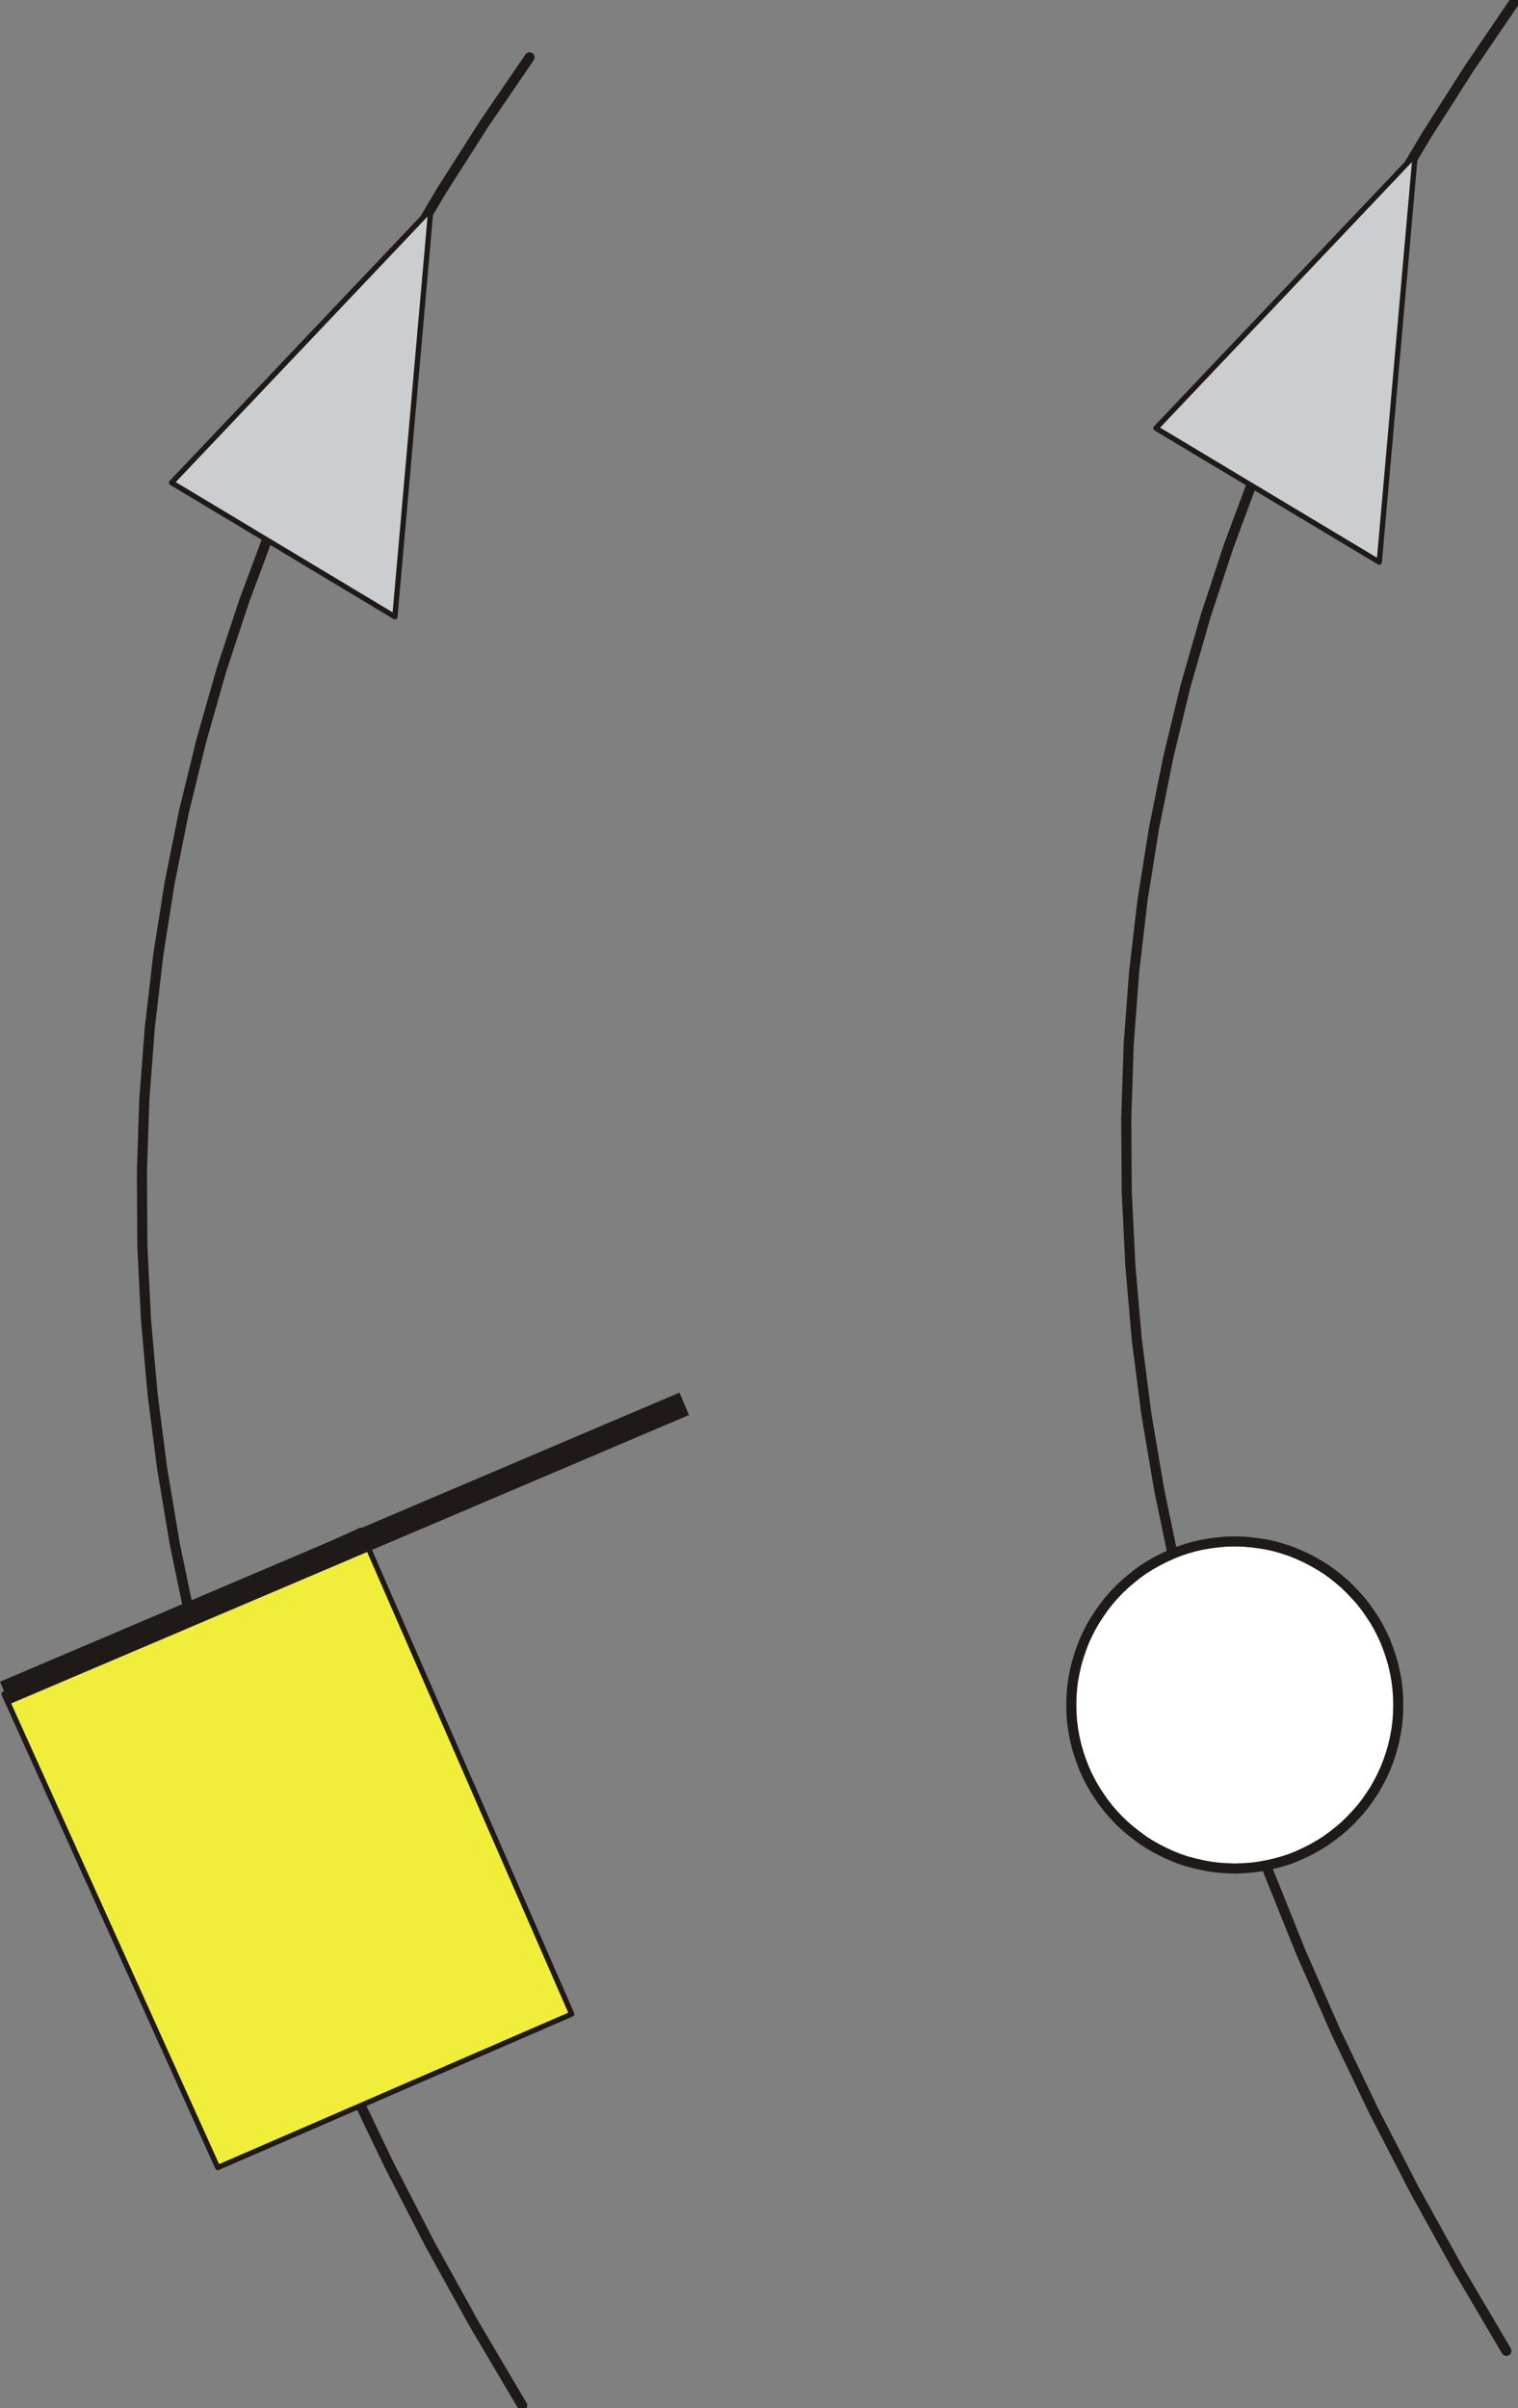
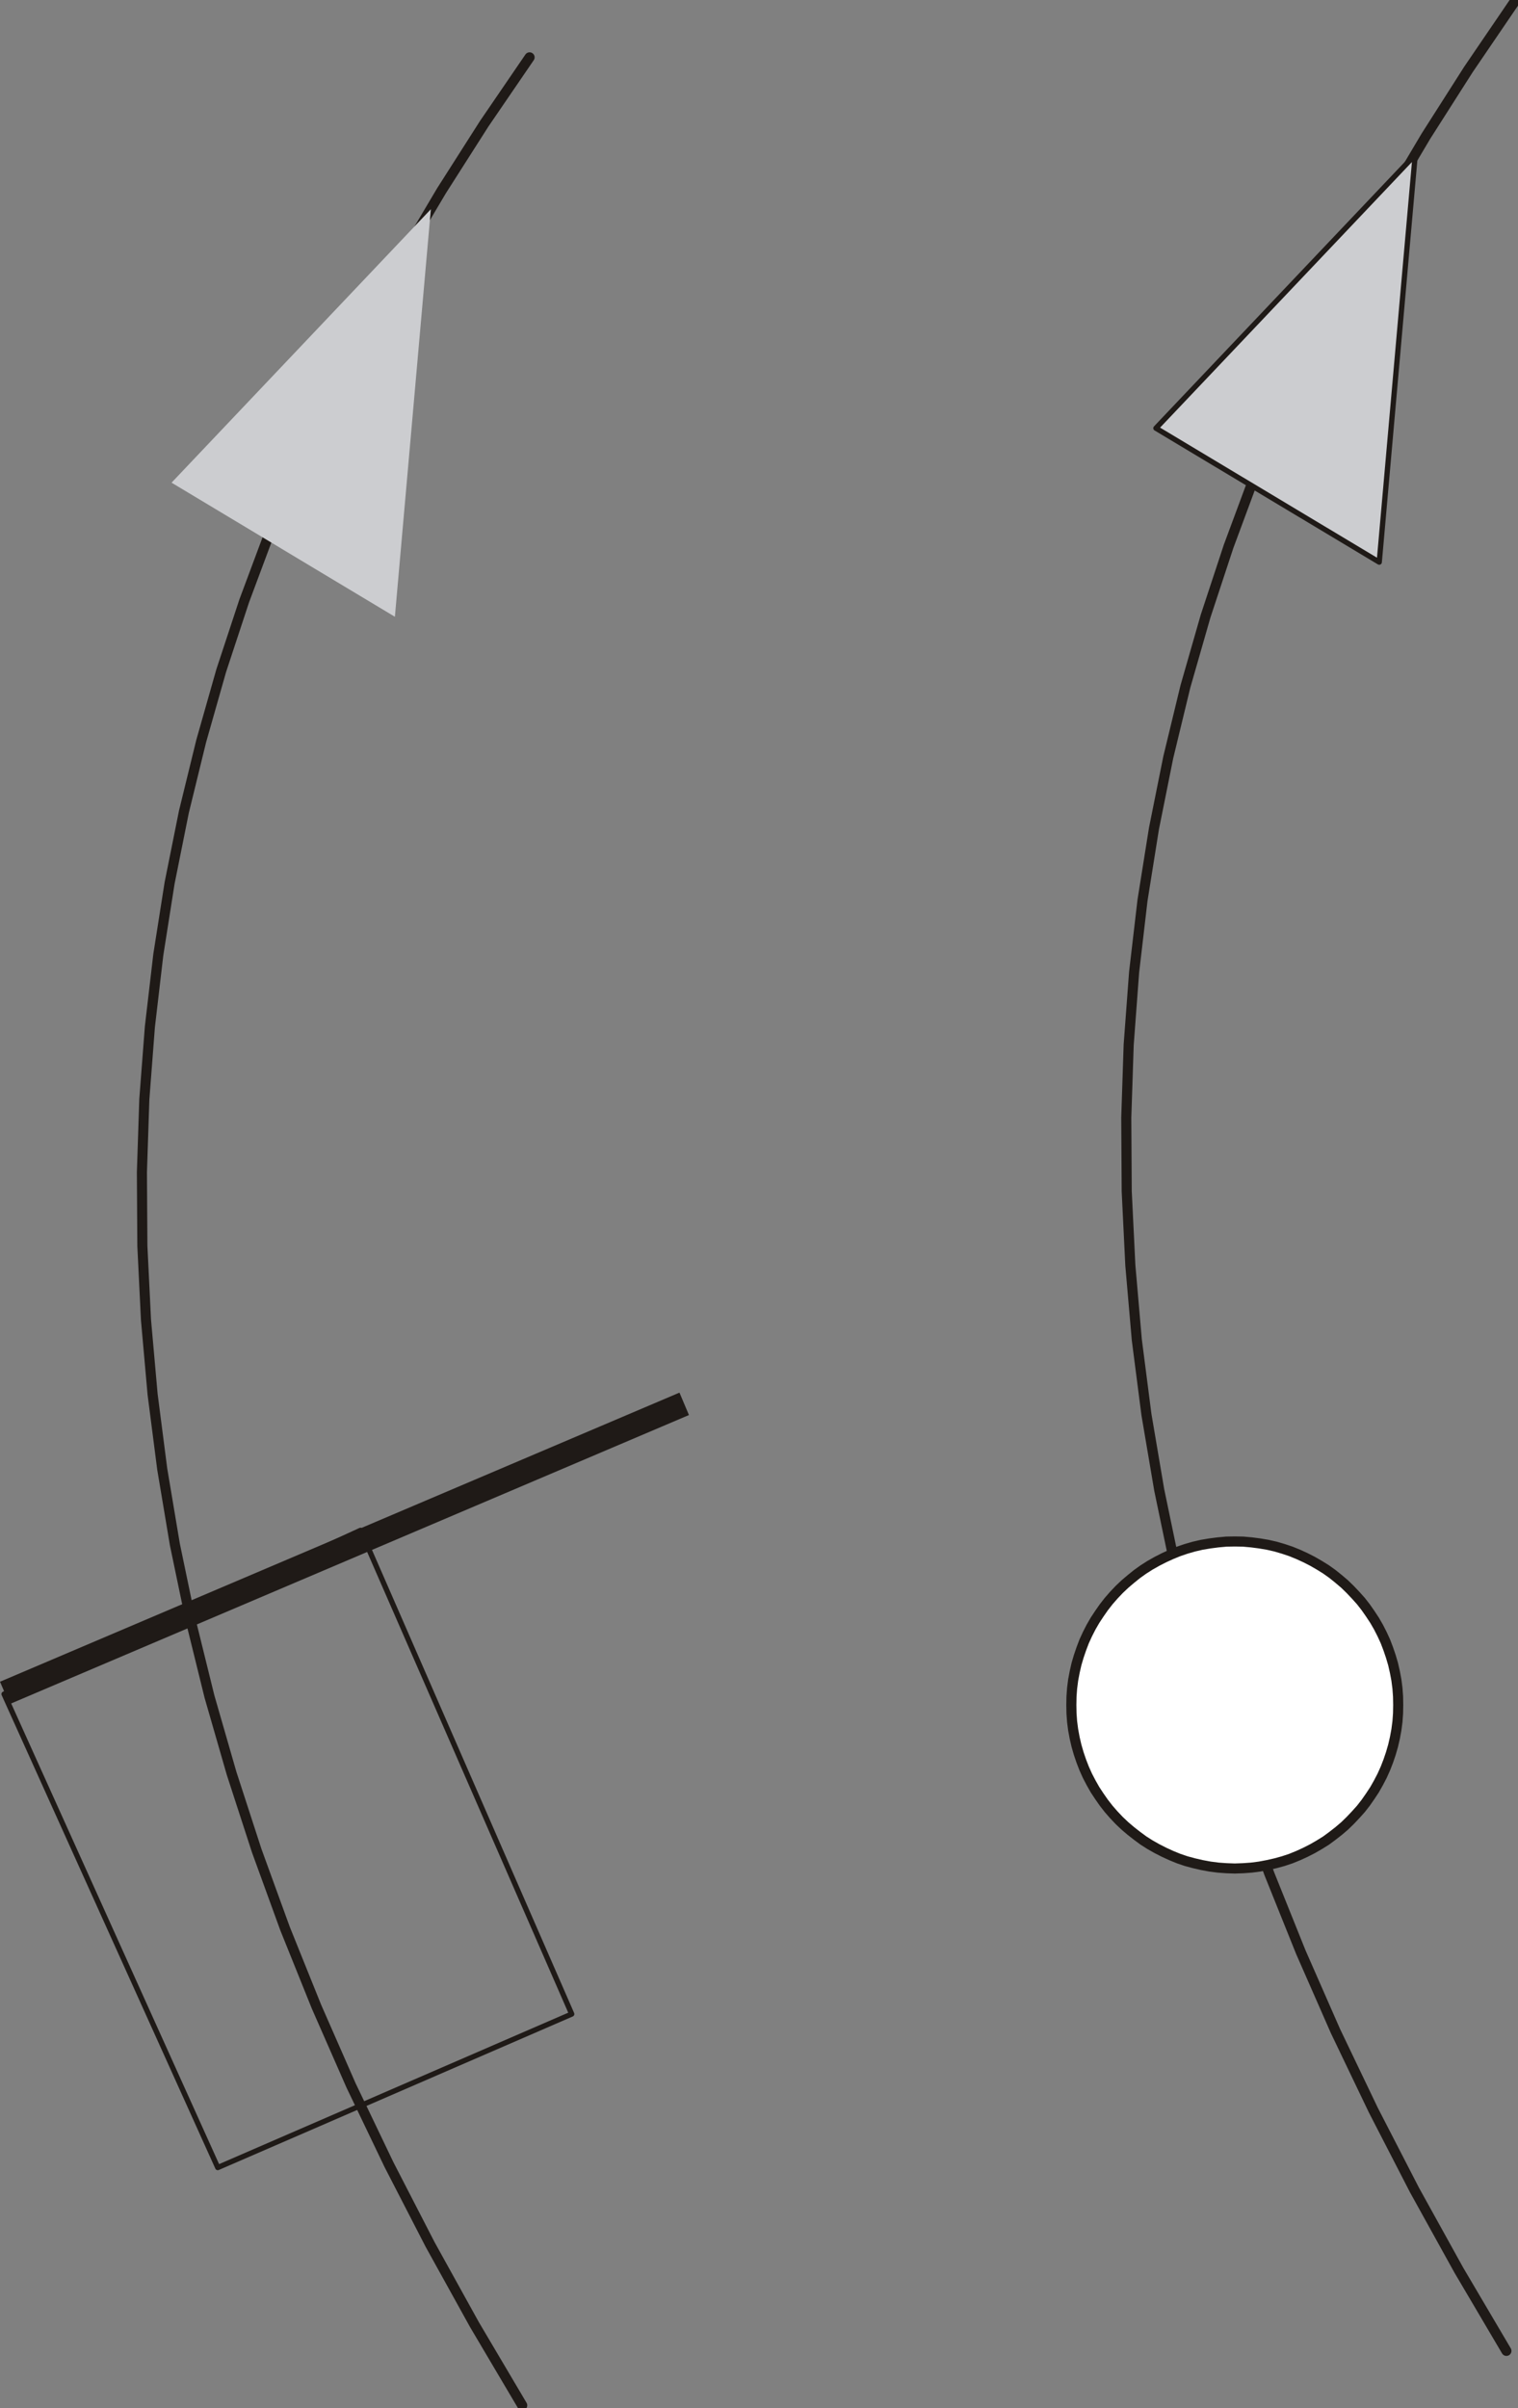
<svg xmlns="http://www.w3.org/2000/svg" fill-rule="evenodd" height="1.37in" preserveAspectRatio="none" stroke-linecap="round" viewBox="0 0 10087 16000" width="0.864in">
  <rect x="0" y="0" width="10087" height="16000" fill="#808080" stroke="none" />
  <style type="text/css">
.brush0 { fill: rgb(255,255,255); }
.pen0 { stroke: rgb(0,0,0); stroke-width: 1; stroke-linejoin: round; }
.brush1 { fill: none; }
.pen1 { stroke: rgb(31,26,23); stroke-width: 67; stroke-linejoin: round; }
.brush2 { fill: rgb(204,205,208); }
.pen2 { stroke: none; }
.pen3 { stroke: rgb(31,26,23); stroke-width: 35; stroke-linejoin: round; }
.brush3 { fill: rgb(241,237,59); }
.brush4 { fill: rgb(31,26,23); }
</style>
  <g>
    <polyline class="pen1" fill="none" points="3519,381 3217,823 2934,1267 2669,1714 2423,2164 2195,2617 1985,3072 1795,3531 1623,3992 1470,4456 1337,4924 1222,5394 1127,5867 1052,6343 996,6822 959,7304 943,7789 946,8278 970,8769 1014,9264 1078,9761 1162,10262 1267,10766 1392,11273 1539,11783 1706,12297 1894,12814 2103,13333 2333,13857 2585,14383 2858,14913 3153,15446 3470,15982" />
    <polyline class="pen1" fill="none" points="10059,19 9758,461 9475,905 9210,1352 8963,1802 8735,2255 8526,2710 8335,3169 8164,3630 8011,4094 7877,4561 7763,5032 7668,5505 7592,5981 7536,6460 7500,6942 7484,7427 7487,7916 7511,8407 7554,8902 7618,9399 7703,9900 7808,10404 7933,10911 8079,11421 8246,11935 8435,12451 8644,12971 8874,13495 9126,14021 9399,14551 9694,15084 10010,15620" />
    <polygon class="pen2 brush2" points="2863,1390 1140,3207 2624,4098 2863,1390" />
-     <polyline class="pen3" fill="none" points="2863,1390 1140,3207 2624,4098 2863,1390" />
    <polygon class="pen2 brush2" points="9404,1028 7681,2845 9165,3735 9404,1028" />
    <polyline class="pen3" fill="none" points="9404,1028 7681,2845 9165,3735 9404,1028" />
-     <polygon class="pen2 brush3" points="1447,14402 27,11256 2396,10168 3799,13382 1447,14402" />
    <polyline class="pen3" fill="none" points="1447,14402 27,11256 2396,10168 3799,13382 1447,14402" />
    <polygon class="pen2 brush4" fill-rule="nonzero" points="32,11248 63,11323 4578,9402 4515,9253 0,11174 32,11248" />
    <polygon class="pen2 brush0" points="8205,10242 8261,10243 8316,10248 8370,10255 8423,10264 8476,10276 8527,10291 8578,10308 8627,10328 8675,10350 8722,10374 8767,10400 8812,10428 8854,10458 8895,10491 8935,10525 8972,10561 9008,10599 9043,10638 9075,10679 9105,10722 9134,10766 9160,10811 9184,10858 9206,10906 9225,10956 9242,11006 9257,11057 9269,11110 9279,11163 9286,11218 9290,11273 9291,11328 9290,11384 9286,11439 9279,11493 9269,11547 9257,11599 9242,11651 9225,11701 9206,11750 9184,11799 9160,11845 9134,11891 9105,11935 9075,11978 9043,12019 9008,12058 8972,12096 8935,12132 8895,12166 8854,12198 8812,12229 8767,12257 8722,12283 8675,12307 8627,12329 8578,12349 8527,12366 8476,12380 8423,12392 8370,12402 8316,12409 8261,12413 8205,12415 8149,12413 8094,12409 8040,12402 7986,12392 7934,12380 7882,12366 7832,12349 7783,12329 7735,12307 7688,12283 7642,12257 7598,12229 7556,12198 7515,12166 7475,12132 7437,12096 7401,12058 7367,12019 7335,11978 7305,11935 7276,11891 7250,11845 7226,11799 7204,11750 7185,11701 7168,11651 7153,11599 7141,11547 7131,11493 7124,11439 7120,11384 7119,11328 7120,11273 7124,11218 7131,11163 7141,11110 7153,11057 7168,11006 7185,10956 7204,10906 7226,10858 7250,10811 7276,10766 7305,10722 7335,10679 7367,10638 7401,10599 7437,10561 7475,10525 7515,10491 7556,10458 7598,10428 7642,10400 7688,10374 7735,10350 7783,10328 7832,10308 7882,10291 7934,10276 7986,10264 8040,10255 8094,10248 8149,10243 8205,10242" />
    <polyline class="pen1" fill="none" points="8205,10242 8261,10243 8316,10248 8370,10255 8423,10264 8476,10276 8527,10291 8578,10308 8627,10328 8675,10350 8722,10374 8767,10400 8812,10428 8854,10458 8895,10491 8935,10525 8972,10561 9008,10599 9043,10638 9075,10679 9105,10722 9134,10766 9160,10811 9184,10858 9206,10906 9225,10956 9242,11006 9257,11057 9269,11110 9279,11163 9286,11218 9290,11273 9291,11328 9290,11384 9286,11439 9279,11493 9269,11547 9257,11599 9242,11651 9225,11701 9206,11750 9184,11799 9160,11845 9134,11891 9105,11935 9075,11978 9043,12019 9008,12058 8972,12096 8935,12132 8895,12166 8854,12198 8812,12229 8767,12257 8722,12283 8675,12307 8627,12329 8578,12349 8527,12366 8476,12380 8423,12392 8370,12402 8316,12409 8261,12413 8205,12415 8149,12413 8094,12409 8040,12402 7986,12392 7934,12380 7882,12366 7832,12349 7783,12329 7735,12307 7688,12283 7642,12257 7598,12229 7556,12198 7515,12166 7475,12132 7437,12096 7401,12058 7367,12019 7335,11978 7305,11935 7276,11891 7250,11845 7226,11799 7204,11750 7185,11701 7168,11651 7153,11599 7141,11547 7131,11493 7124,11439 7120,11384 7119,11328 7120,11273 7124,11218 7131,11163 7141,11110 7153,11057 7168,11006 7185,10956 7204,10906 7226,10858 7250,10811 7276,10766 7305,10722 7335,10679 7367,10638 7401,10599 7437,10561 7475,10525 7515,10491 7556,10458 7598,10428 7642,10400 7688,10374 7735,10350 7783,10328 7832,10308 7882,10291 7934,10276 7986,10264 8040,10255 8094,10248 8149,10243 8205,10242" />
  </g>
</svg>